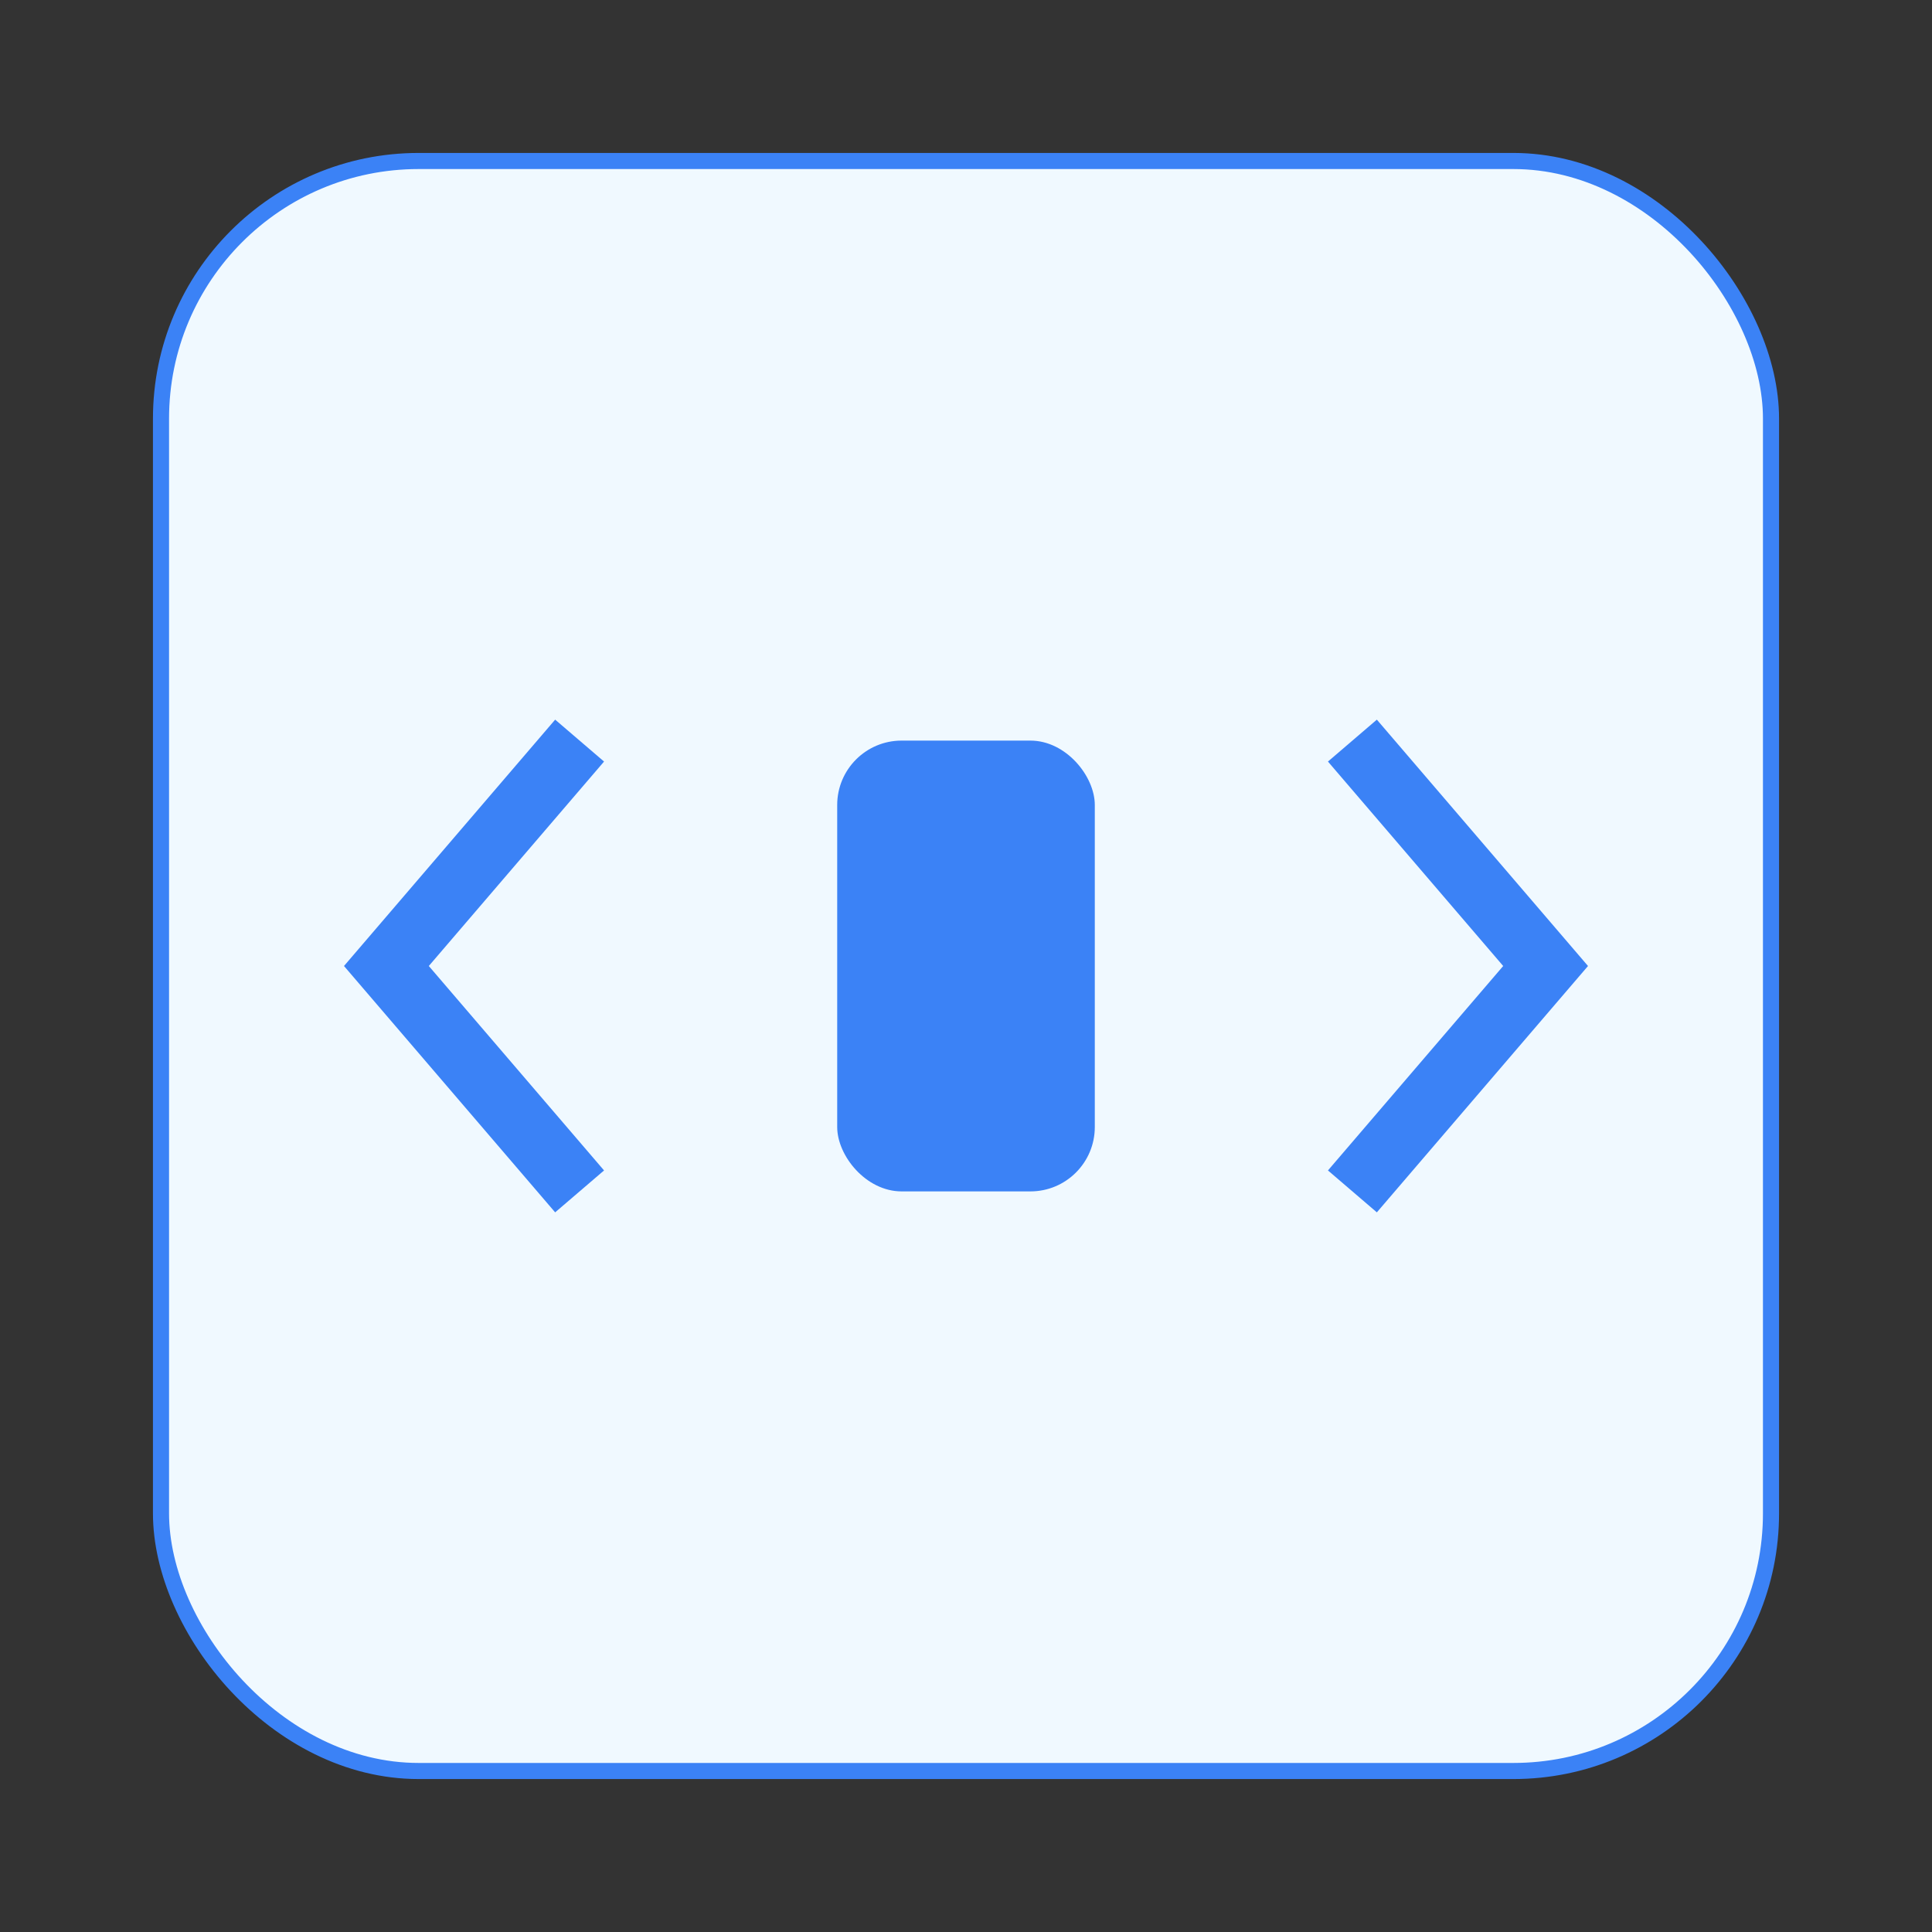
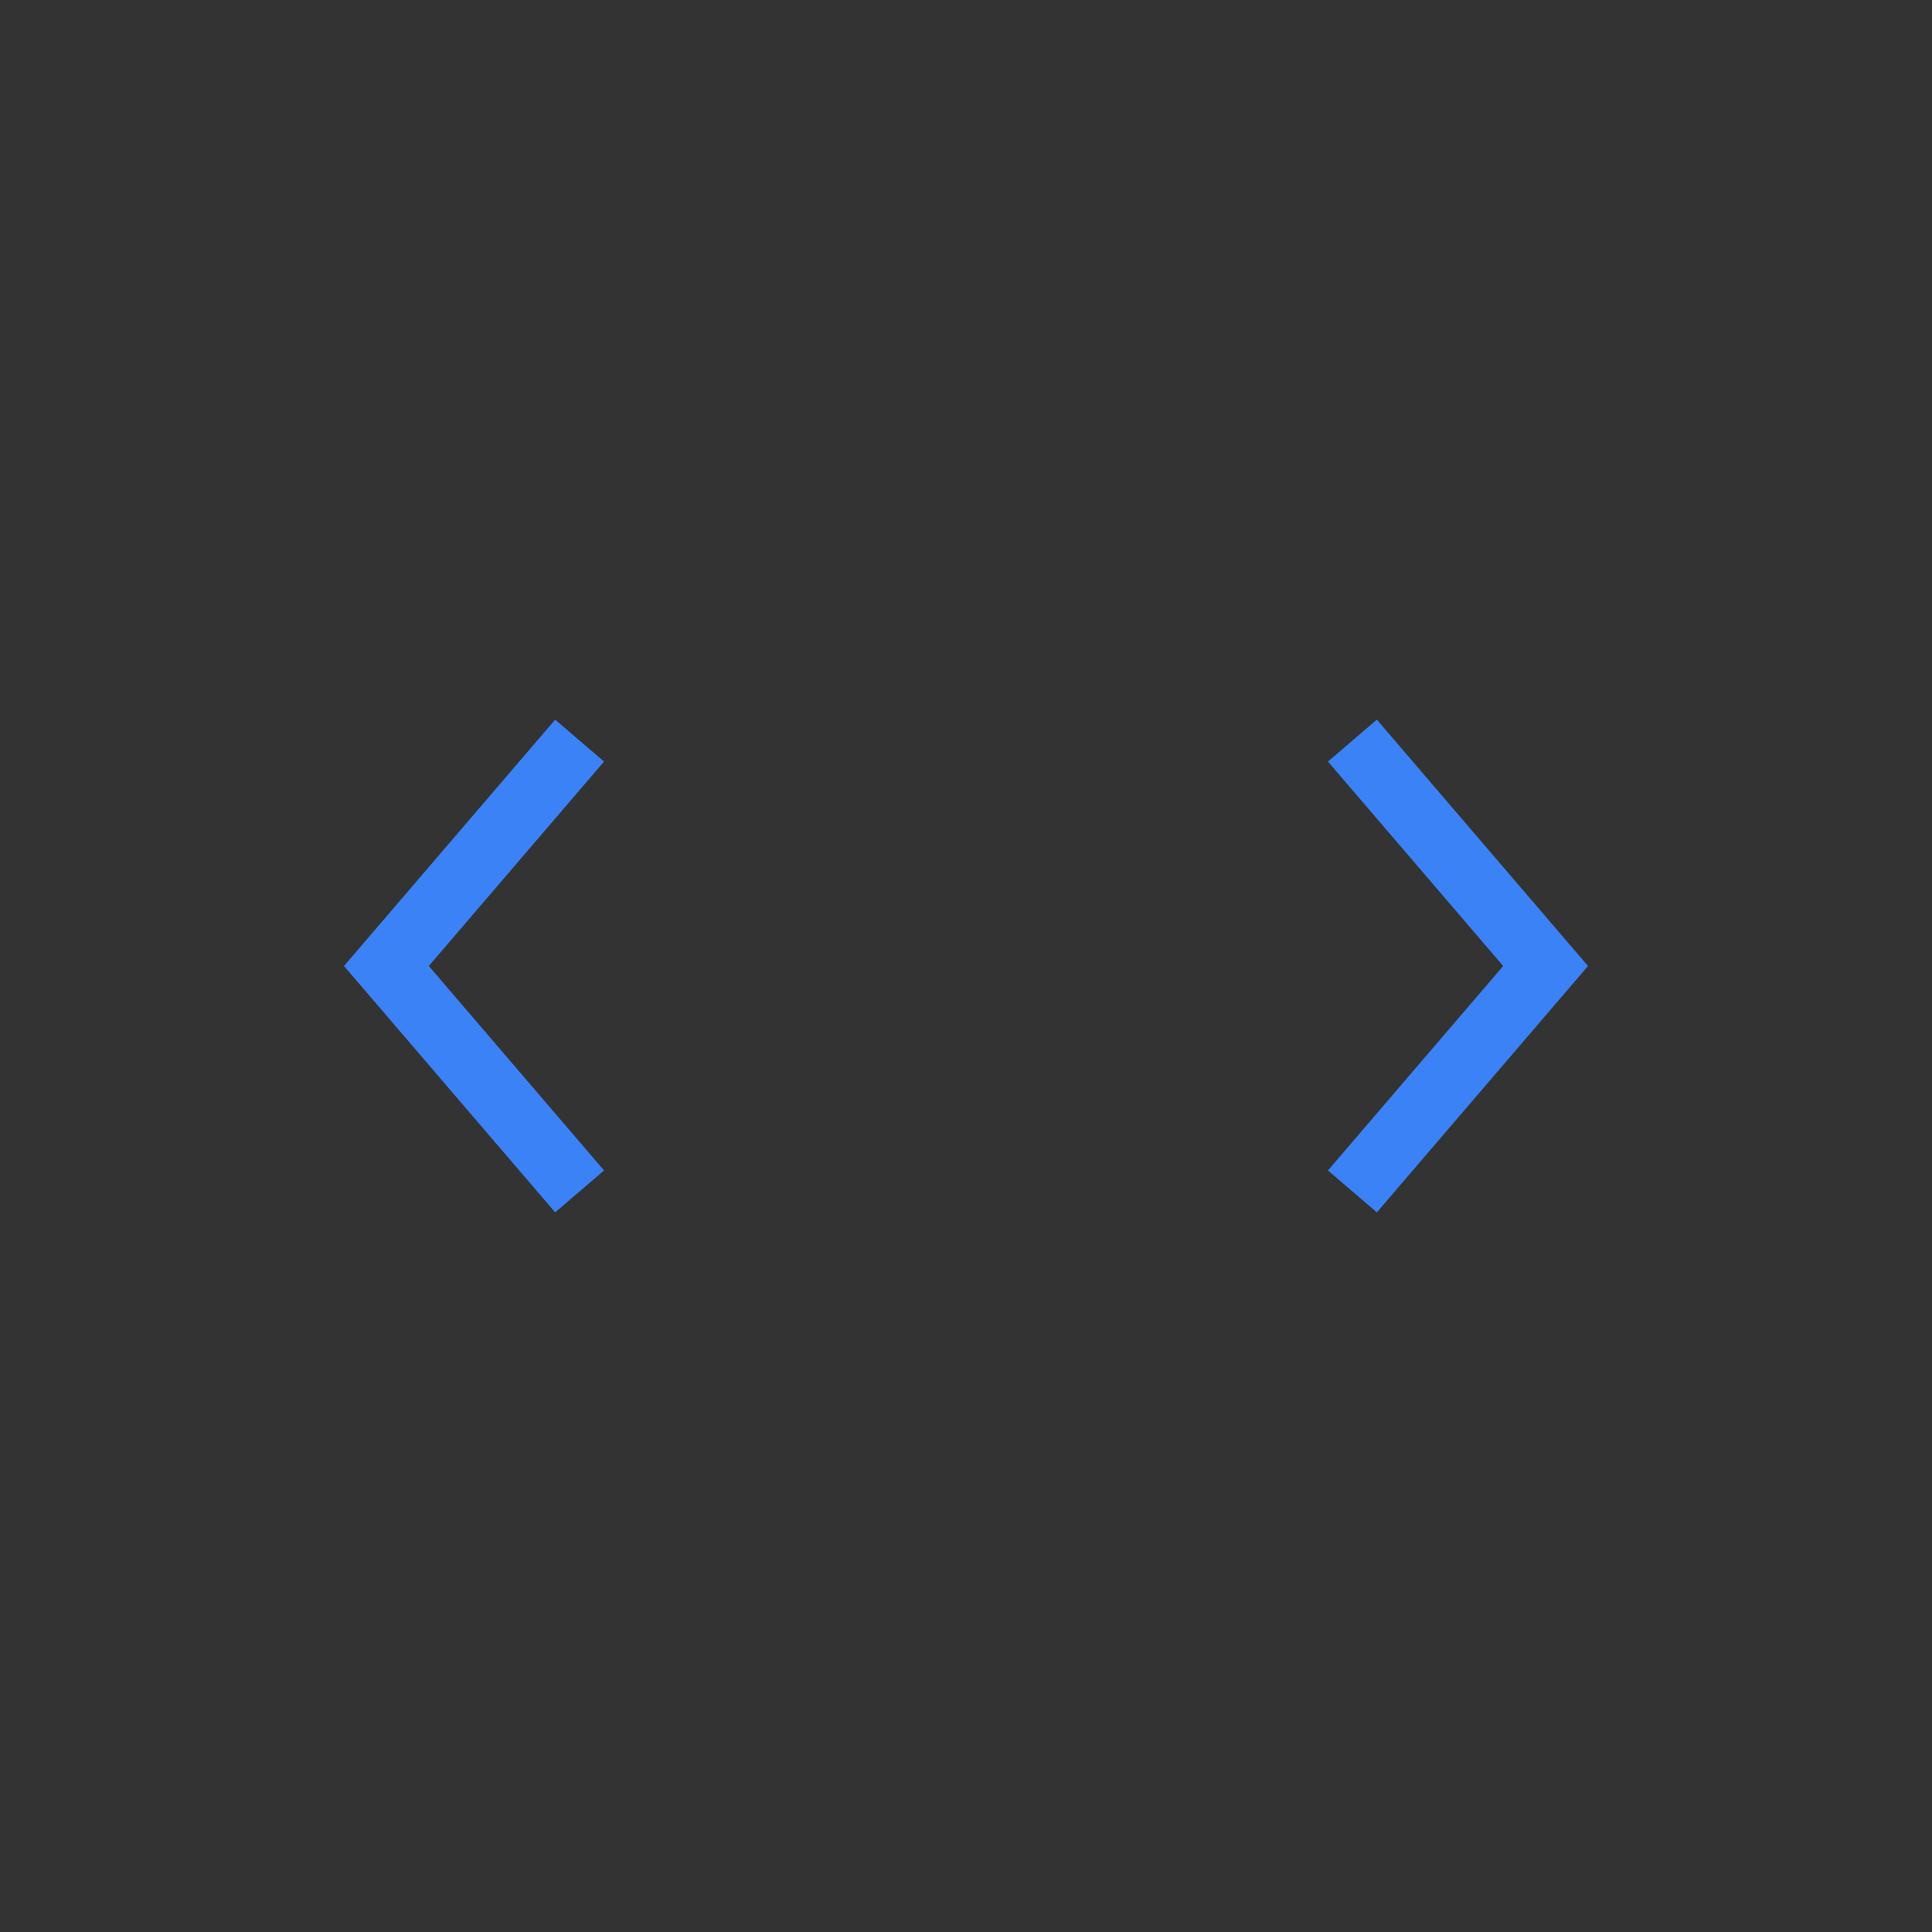
<svg xmlns="http://www.w3.org/2000/svg" width="120" height="120" viewBox="0 0 120 120" aria-label="开发">
  <rect x="0" y="0" width="120" height="120" fill="#333333" stroke="none" />
-   <rect x="10" y="10" width="100" height="100" rx="16" fill="#f0f9ff" stroke="#3b82f6" />
  <path d="M36 46l-12 14 12 14" fill="none" stroke="#3b82f6" stroke-width="4" />
  <path d="M84 46l12 14-12 14" fill="none" stroke="#3b82f6" stroke-width="4" />
-   <rect x="52" y="46" width="16" height="28" rx="4" fill="#3b82f6" />
</svg>